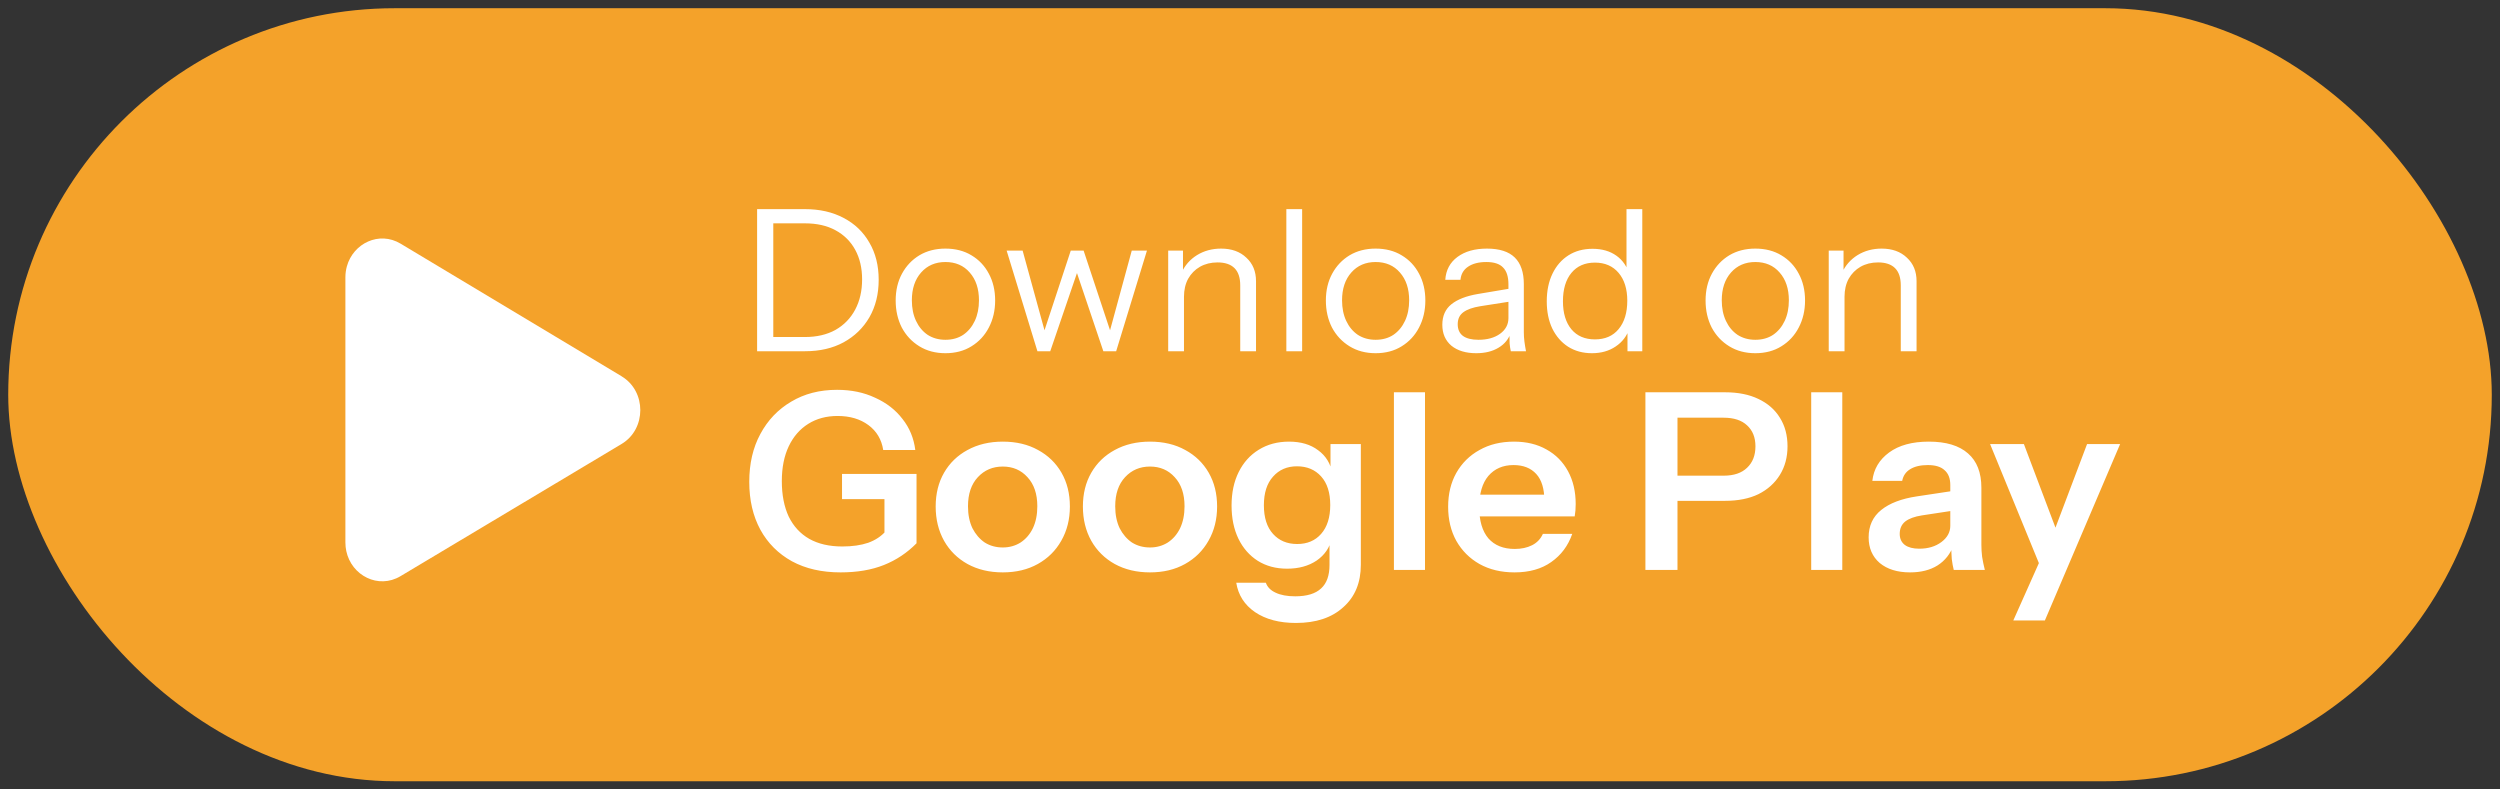
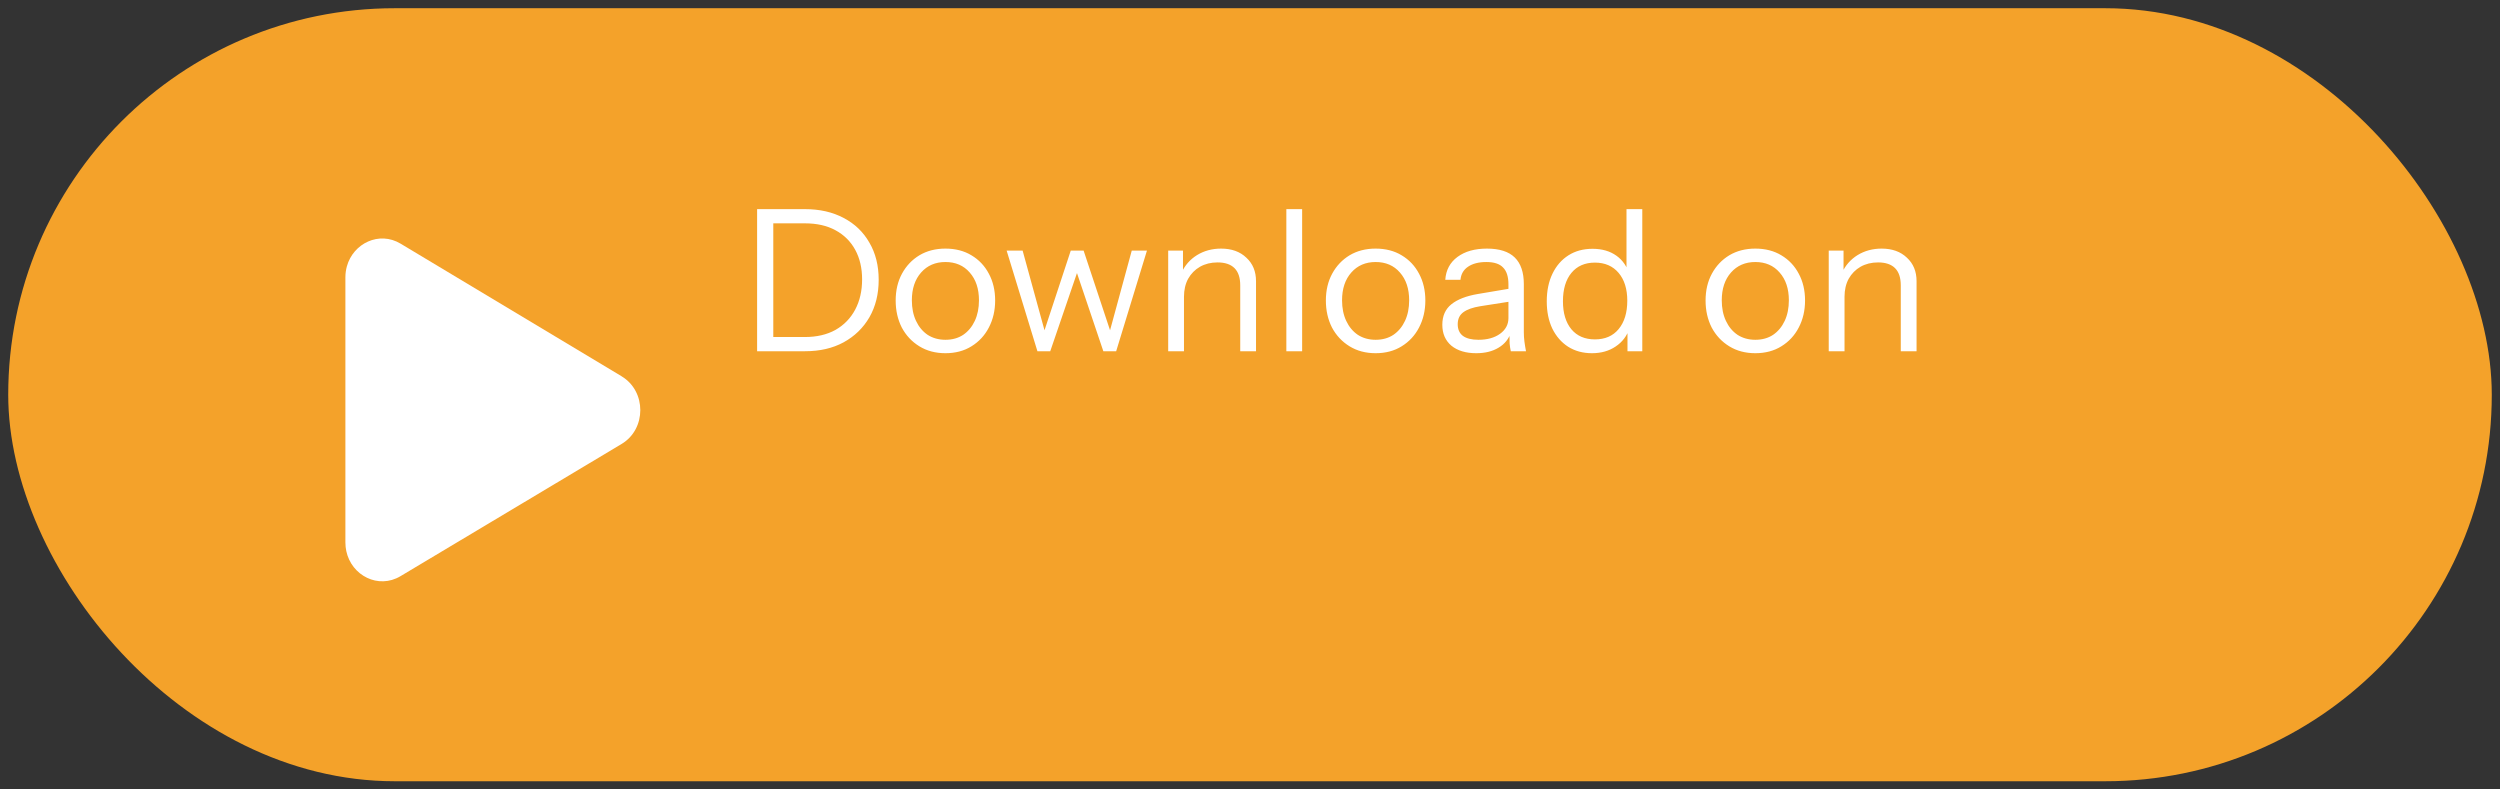
<svg xmlns="http://www.w3.org/2000/svg" width="152" height="48" viewBox="0 0 152 48" fill="none">
  <rect x="0" y="0" width="152" height="48" fill="#333333" stroke="none" />
  <rect x="0.5" y="0.5" width="151" height="47" rx="23.5" fill="#F4A22A" />
  <path d="M46.62 21.355V20.491H48.936C49.656 20.491 50.276 20.347 50.796 20.059C51.316 19.763 51.716 19.351 51.996 18.823C52.276 18.295 52.416 17.683 52.416 16.987C52.416 16.299 52.276 15.699 51.996 15.187C51.716 14.675 51.316 14.279 50.796 13.999C50.284 13.719 49.664 13.579 48.936 13.579H46.62V12.715H48.936C49.84 12.715 50.628 12.895 51.3 13.255C51.972 13.607 52.492 14.107 52.86 14.755C53.236 15.395 53.424 16.147 53.424 17.011C53.424 17.875 53.236 18.635 52.86 19.291C52.484 19.939 51.96 20.447 51.288 20.815C50.624 21.175 49.844 21.355 48.948 21.355H46.62ZM46.032 21.355V12.715H47.016V21.355H46.032ZM57.481 21.475C56.881 21.475 56.353 21.335 55.897 21.055C55.441 20.775 55.085 20.395 54.829 19.915C54.581 19.427 54.457 18.879 54.457 18.271C54.457 17.655 54.585 17.111 54.841 16.639C55.097 16.167 55.449 15.795 55.897 15.523C56.353 15.251 56.881 15.115 57.481 15.115C58.089 15.115 58.617 15.251 59.065 15.523C59.521 15.795 59.873 16.167 60.121 16.639C60.377 17.111 60.505 17.655 60.505 18.271C60.505 18.879 60.377 19.427 60.121 19.915C59.873 20.395 59.521 20.775 59.065 21.055C58.617 21.335 58.089 21.475 57.481 21.475ZM57.481 20.659C57.897 20.659 58.257 20.559 58.561 20.359C58.865 20.151 59.101 19.867 59.269 19.507C59.437 19.147 59.521 18.731 59.521 18.259C59.521 17.555 59.333 16.991 58.957 16.567C58.589 16.143 58.097 15.931 57.481 15.931C56.873 15.931 56.381 16.143 56.005 16.567C55.629 16.991 55.441 17.555 55.441 18.259C55.441 18.731 55.525 19.147 55.693 19.507C55.861 19.867 56.097 20.151 56.401 20.359C56.713 20.559 57.073 20.659 57.481 20.659ZM63.075 21.355L61.203 15.235H62.175L63.615 20.479H63.375L65.103 15.235H65.883L67.623 20.479H67.383L68.811 15.235H69.735L67.863 21.355H67.083L65.355 16.231H65.607L63.855 21.355H63.075ZM71.026 21.355V15.235H71.926V16.675H71.986V21.355H71.026ZM75.406 21.355V17.347C75.406 16.883 75.29 16.535 75.058 16.303C74.826 16.071 74.482 15.955 74.026 15.955C73.626 15.955 73.27 16.043 72.958 16.219C72.654 16.395 72.414 16.639 72.238 16.951C72.07 17.263 71.986 17.627 71.986 18.043L71.83 16.591C72.038 16.135 72.354 15.775 72.778 15.511C73.21 15.247 73.698 15.115 74.242 15.115C74.882 15.115 75.394 15.299 75.778 15.667C76.17 16.027 76.366 16.503 76.366 17.095V21.355H75.406ZM78.21 21.355V12.715H79.17V21.355H78.21ZM83.637 21.475C83.037 21.475 82.509 21.335 82.053 21.055C81.597 20.775 81.241 20.395 80.985 19.915C80.737 19.427 80.613 18.879 80.613 18.271C80.613 17.655 80.741 17.111 80.997 16.639C81.253 16.167 81.605 15.795 82.053 15.523C82.509 15.251 83.037 15.115 83.637 15.115C84.245 15.115 84.773 15.251 85.221 15.523C85.677 15.795 86.029 16.167 86.277 16.639C86.533 17.111 86.661 17.655 86.661 18.271C86.661 18.879 86.533 19.427 86.277 19.915C86.029 20.395 85.677 20.775 85.221 21.055C84.773 21.335 84.245 21.475 83.637 21.475ZM83.637 20.659C84.053 20.659 84.413 20.559 84.717 20.359C85.021 20.151 85.257 19.867 85.425 19.507C85.593 19.147 85.677 18.731 85.677 18.259C85.677 17.555 85.489 16.991 85.113 16.567C84.745 16.143 84.253 15.931 83.637 15.931C83.029 15.931 82.537 16.143 82.161 16.567C81.785 16.991 81.597 17.555 81.597 18.259C81.597 18.731 81.681 19.147 81.849 19.507C82.017 19.867 82.253 20.151 82.557 20.359C82.869 20.559 83.229 20.659 83.637 20.659ZM91.857 21.355C91.825 21.219 91.801 21.063 91.785 20.887C91.777 20.711 91.773 20.487 91.773 20.215H91.713V17.287C91.713 16.823 91.605 16.483 91.389 16.267C91.181 16.043 90.841 15.931 90.369 15.931C89.905 15.931 89.533 16.027 89.253 16.219C88.981 16.403 88.829 16.667 88.797 17.011H87.873C87.913 16.419 88.161 15.955 88.617 15.619C89.073 15.283 89.669 15.115 90.405 15.115C91.165 15.115 91.729 15.295 92.097 15.655C92.465 16.015 92.649 16.555 92.649 17.275V20.215C92.649 20.391 92.661 20.575 92.685 20.767C92.709 20.951 92.741 21.147 92.781 21.355H91.857ZM89.757 21.475C89.125 21.475 88.621 21.323 88.245 21.019C87.877 20.707 87.693 20.283 87.693 19.747C87.693 19.211 87.877 18.795 88.245 18.499C88.613 18.203 89.149 17.995 89.853 17.875L91.989 17.515V18.307L89.997 18.619C89.549 18.691 89.209 18.811 88.977 18.979C88.745 19.147 88.629 19.391 88.629 19.711C88.629 20.023 88.733 20.259 88.941 20.419C89.157 20.579 89.473 20.659 89.889 20.659C90.425 20.659 90.861 20.539 91.197 20.299C91.541 20.051 91.713 19.731 91.713 19.339L91.869 20.191C91.741 20.599 91.489 20.915 91.113 21.139C90.745 21.363 90.293 21.475 89.757 21.475ZM98.951 21.355V19.927L99.071 19.963C98.919 20.427 98.639 20.795 98.231 21.067C97.831 21.339 97.351 21.475 96.791 21.475C96.239 21.475 95.755 21.343 95.339 21.079C94.931 20.815 94.611 20.447 94.379 19.975C94.155 19.503 94.043 18.951 94.043 18.319C94.043 17.679 94.159 17.119 94.391 16.639C94.623 16.159 94.947 15.787 95.363 15.523C95.779 15.259 96.267 15.127 96.827 15.127C97.403 15.127 97.887 15.267 98.279 15.547C98.671 15.827 98.939 16.223 99.083 16.735L98.891 16.759V12.715H99.851V21.355H98.951ZM96.971 20.635C97.587 20.635 98.067 20.427 98.411 20.011C98.763 19.587 98.939 19.011 98.939 18.283C98.939 17.571 98.763 17.007 98.411 16.591C98.059 16.175 97.579 15.967 96.971 15.967C96.363 15.967 95.887 16.175 95.543 16.591C95.199 17.007 95.027 17.583 95.027 18.319C95.027 19.039 95.199 19.607 95.543 20.023C95.887 20.431 96.363 20.635 96.971 20.635ZM106.723 21.475C106.123 21.475 105.595 21.335 105.139 21.055C104.683 20.775 104.327 20.395 104.071 19.915C103.823 19.427 103.699 18.879 103.699 18.271C103.699 17.655 103.827 17.111 104.083 16.639C104.339 16.167 104.691 15.795 105.139 15.523C105.595 15.251 106.123 15.115 106.723 15.115C107.331 15.115 107.859 15.251 108.307 15.523C108.763 15.795 109.115 16.167 109.363 16.639C109.619 17.111 109.747 17.655 109.747 18.271C109.747 18.879 109.619 19.427 109.363 19.915C109.115 20.395 108.763 20.775 108.307 21.055C107.859 21.335 107.331 21.475 106.723 21.475ZM106.723 20.659C107.139 20.659 107.499 20.559 107.803 20.359C108.107 20.151 108.343 19.867 108.511 19.507C108.679 19.147 108.763 18.731 108.763 18.259C108.763 17.555 108.575 16.991 108.199 16.567C107.831 16.143 107.339 15.931 106.723 15.931C106.115 15.931 105.623 16.143 105.247 16.567C104.871 16.991 104.683 17.555 104.683 18.259C104.683 18.731 104.767 19.147 104.935 19.507C105.103 19.867 105.339 20.151 105.643 20.359C105.955 20.559 106.315 20.659 106.723 20.659ZM111.187 21.355V15.235H112.087V16.675H112.147V21.355H111.187ZM115.567 21.355V17.347C115.567 16.883 115.451 16.535 115.219 16.303C114.987 16.071 114.643 15.955 114.187 15.955C113.787 15.955 113.431 16.043 113.119 16.219C112.815 16.395 112.575 16.639 112.399 16.951C112.231 17.263 112.147 17.627 112.147 18.043L111.991 16.591C112.199 16.135 112.515 15.775 112.939 15.511C113.371 15.247 113.859 15.115 114.403 15.115C115.043 15.115 115.555 15.299 115.939 15.667C116.331 16.027 116.527 16.503 116.527 17.095V21.355H115.567Z" fill="white" />
-   <path d="M37.8 22.881L33.77 20.462L24.354 14.813C23.053 14.033 21.479 14.791 21.09 16.193C21.031 16.404 21 16.628 21 16.867V32.977C21 33.159 21.019 33.336 21.054 33.503C21.37 34.998 23.005 35.836 24.349 35.032L33.754 29.409L37.795 26.992C39.308 26.086 39.31 23.79 37.798 22.883L37.8 22.881Z" fill="white" />
-   <path d="M51.105 34.801C49.965 34.801 48.98 34.576 48.15 34.126C47.32 33.666 46.68 33.026 46.23 32.206C45.78 31.376 45.555 30.406 45.555 29.296C45.555 28.186 45.78 27.216 46.23 26.386C46.68 25.546 47.305 24.891 48.105 24.421C48.905 23.941 49.835 23.701 50.895 23.701C51.755 23.701 52.525 23.861 53.205 24.181C53.895 24.491 54.45 24.921 54.87 25.471C55.3 26.011 55.56 26.641 55.65 27.361H53.7C53.6 26.721 53.3 26.216 52.8 25.846C52.3 25.476 51.675 25.291 50.925 25.291C50.245 25.291 49.65 25.451 49.14 25.771C48.63 26.091 48.235 26.546 47.955 27.136C47.675 27.726 47.535 28.431 47.535 29.251C47.535 30.091 47.675 30.811 47.955 31.411C48.245 32.001 48.66 32.451 49.2 32.761C49.75 33.071 50.42 33.226 51.21 33.226C51.82 33.226 52.345 33.151 52.785 33.001C53.225 32.841 53.58 32.606 53.85 32.296L55.725 33.031C55.155 33.611 54.495 34.051 53.745 34.351C52.995 34.651 52.115 34.801 51.105 34.801ZM53.775 33.031V29.881L54.24 30.346H51.195V28.816H55.725V33.031H53.775ZM60.969 34.801C60.159 34.801 59.444 34.631 58.824 34.291C58.214 33.951 57.739 33.481 57.399 32.881C57.059 32.271 56.889 31.576 56.889 30.796C56.889 30.016 57.059 29.331 57.399 28.741C57.739 28.151 58.214 27.691 58.824 27.361C59.444 27.021 60.159 26.851 60.969 26.851C61.789 26.851 62.504 27.021 63.114 27.361C63.724 27.691 64.199 28.151 64.539 28.741C64.879 29.331 65.049 30.016 65.049 30.796C65.049 31.576 64.874 32.271 64.524 32.881C64.184 33.481 63.709 33.951 63.099 34.291C62.489 34.631 61.779 34.801 60.969 34.801ZM60.969 33.286C61.369 33.286 61.729 33.186 62.049 32.986C62.369 32.776 62.619 32.486 62.799 32.116C62.979 31.736 63.069 31.291 63.069 30.781C63.069 30.031 62.869 29.441 62.469 29.011C62.079 28.581 61.579 28.366 60.969 28.366C60.359 28.366 59.854 28.581 59.454 29.011C59.054 29.441 58.854 30.031 58.854 30.781C58.854 31.291 58.944 31.736 59.124 32.116C59.314 32.486 59.564 32.776 59.874 32.986C60.194 33.186 60.559 33.286 60.969 33.286ZM69.92 34.801C69.11 34.801 68.395 34.631 67.775 34.291C67.165 33.951 66.69 33.481 66.35 32.881C66.01 32.271 65.84 31.576 65.84 30.796C65.84 30.016 66.01 29.331 66.35 28.741C66.69 28.151 67.165 27.691 67.775 27.361C68.395 27.021 69.11 26.851 69.92 26.851C70.74 26.851 71.455 27.021 72.065 27.361C72.675 27.691 73.15 28.151 73.49 28.741C73.83 29.331 74 30.016 74 30.796C74 31.576 73.825 32.271 73.475 32.881C73.135 33.481 72.66 33.951 72.05 34.291C71.44 34.631 70.73 34.801 69.92 34.801ZM69.92 33.286C70.32 33.286 70.68 33.186 71 32.986C71.32 32.776 71.57 32.486 71.75 32.116C71.93 31.736 72.02 31.291 72.02 30.781C72.02 30.031 71.82 29.441 71.42 29.011C71.03 28.581 70.53 28.366 69.92 28.366C69.31 28.366 68.805 28.581 68.405 29.011C68.005 29.441 67.805 30.031 67.805 30.781C67.805 31.291 67.895 31.736 68.075 32.116C68.265 32.486 68.515 32.776 68.825 32.986C69.145 33.186 69.51 33.286 69.92 33.286ZM78.794 37.876C77.784 37.876 76.954 37.656 76.304 37.216C75.664 36.776 75.284 36.181 75.164 35.431H76.964C77.054 35.691 77.249 35.891 77.549 36.031C77.859 36.181 78.259 36.256 78.749 36.256C79.459 36.256 79.984 36.096 80.324 35.776C80.664 35.466 80.834 34.991 80.834 34.351V32.701L80.969 32.731C80.849 33.291 80.544 33.741 80.054 34.081C79.564 34.411 78.964 34.576 78.254 34.576C77.574 34.576 76.979 34.416 76.469 34.096C75.969 33.776 75.579 33.331 75.299 32.761C75.019 32.181 74.879 31.506 74.879 30.736C74.879 29.956 75.024 29.276 75.314 28.696C75.604 28.116 76.009 27.666 76.529 27.346C77.059 27.016 77.674 26.851 78.374 26.851C79.094 26.851 79.684 27.026 80.144 27.376C80.614 27.716 80.904 28.191 81.014 28.801L80.894 28.816V27.001H82.739V34.336C82.739 35.426 82.384 36.286 81.674 36.916C80.974 37.556 80.014 37.876 78.794 37.876ZM78.869 33.076C79.479 33.076 79.964 32.871 80.324 32.461C80.694 32.041 80.879 31.456 80.879 30.706C80.879 29.956 80.694 29.376 80.324 28.966C79.954 28.556 79.464 28.351 78.854 28.351C78.254 28.351 77.769 28.561 77.399 28.981C77.029 29.391 76.844 29.971 76.844 30.721C76.844 31.471 77.029 32.051 77.399 32.461C77.769 32.871 78.259 33.076 78.869 33.076ZM84.75 34.651V23.851H86.64V34.651H84.75ZM92.082 34.801C91.272 34.801 90.562 34.631 89.952 34.291C89.352 33.951 88.882 33.481 88.542 32.881C88.212 32.281 88.047 31.591 88.047 30.811C88.047 30.031 88.212 29.346 88.542 28.756C88.882 28.156 89.352 27.691 89.952 27.361C90.552 27.021 91.252 26.851 92.052 26.851C92.812 26.851 93.472 27.011 94.032 27.331C94.592 27.641 95.027 28.081 95.337 28.651C95.647 29.221 95.802 29.886 95.802 30.646C95.802 30.786 95.797 30.916 95.787 31.036C95.777 31.156 95.762 31.276 95.742 31.396H89.217V30.076H94.287L93.897 30.436C93.897 29.716 93.732 29.176 93.402 28.816C93.072 28.456 92.612 28.276 92.022 28.276C91.382 28.276 90.872 28.496 90.492 28.936C90.122 29.376 89.937 30.011 89.937 30.841C89.937 31.661 90.122 32.291 90.492 32.731C90.872 33.161 91.407 33.376 92.097 33.376C92.497 33.376 92.847 33.301 93.147 33.151C93.447 33.001 93.667 32.771 93.807 32.461H95.592C95.342 33.181 94.917 33.751 94.317 34.171C93.727 34.591 92.982 34.801 92.082 34.801ZM100.041 34.651V23.851H104.886C105.676 23.851 106.351 23.986 106.911 24.256C107.481 24.526 107.916 24.906 108.216 25.396C108.526 25.886 108.681 26.466 108.681 27.136C108.681 27.796 108.526 28.376 108.216 28.876C107.906 29.376 107.471 29.766 106.911 30.046C106.351 30.316 105.676 30.451 104.886 30.451H101.556V28.921H104.796C105.416 28.921 105.891 28.761 106.221 28.441C106.561 28.121 106.731 27.686 106.731 27.136C106.731 26.596 106.561 26.171 106.221 25.861C105.891 25.551 105.416 25.396 104.796 25.396H101.991V34.651H100.041ZM110.121 34.651V23.851H112.011V34.651H110.121ZM118.788 34.651C118.738 34.451 118.698 34.231 118.668 33.991C118.648 33.751 118.638 33.461 118.638 33.121H118.578V29.491C118.578 29.091 118.463 28.791 118.233 28.591C118.013 28.381 117.673 28.276 117.213 28.276C116.763 28.276 116.403 28.361 116.133 28.531C115.873 28.691 115.713 28.926 115.653 29.236H113.838C113.918 28.526 114.258 27.951 114.858 27.511C115.458 27.071 116.263 26.851 117.273 26.851C118.323 26.851 119.118 27.091 119.658 27.571C120.198 28.041 120.468 28.736 120.468 29.656V33.121C120.468 33.361 120.483 33.606 120.513 33.856C120.553 34.106 120.608 34.371 120.678 34.651H118.788ZM116.133 34.801C115.363 34.801 114.748 34.611 114.288 34.231C113.838 33.841 113.613 33.321 113.613 32.671C113.613 31.971 113.868 31.416 114.378 31.006C114.888 30.596 115.608 30.321 116.538 30.181L118.923 29.821V31.021L116.853 31.336C116.403 31.406 116.063 31.531 115.833 31.711C115.613 31.891 115.503 32.141 115.503 32.461C115.503 32.751 115.608 32.976 115.818 33.136C116.028 33.286 116.318 33.361 116.688 33.361C117.228 33.361 117.678 33.226 118.038 32.956C118.398 32.686 118.578 32.356 118.578 31.966L118.788 33.121C118.588 33.671 118.258 34.091 117.798 34.381C117.348 34.661 116.793 34.801 116.133 34.801ZM122.408 37.726L124.388 33.286L124.733 32.716L126.893 27.001H128.903L124.328 37.726H122.408ZM124.103 34.576L120.998 27.001H123.053L125.648 33.871L124.103 34.576Z" fill="white" />
+   <path d="M37.8 22.881L33.77 20.462L24.354 14.813C23.053 14.033 21.479 14.791 21.09 16.193C21.031 16.404 21 16.628 21 16.867V32.977C21 33.159 21.019 33.336 21.054 33.503C21.37 34.998 23.005 35.836 24.349 35.032L33.754 29.409L37.795 26.992C39.308 26.086 39.31 23.79 37.798 22.883L37.8 22.881" fill="white" />
</svg>